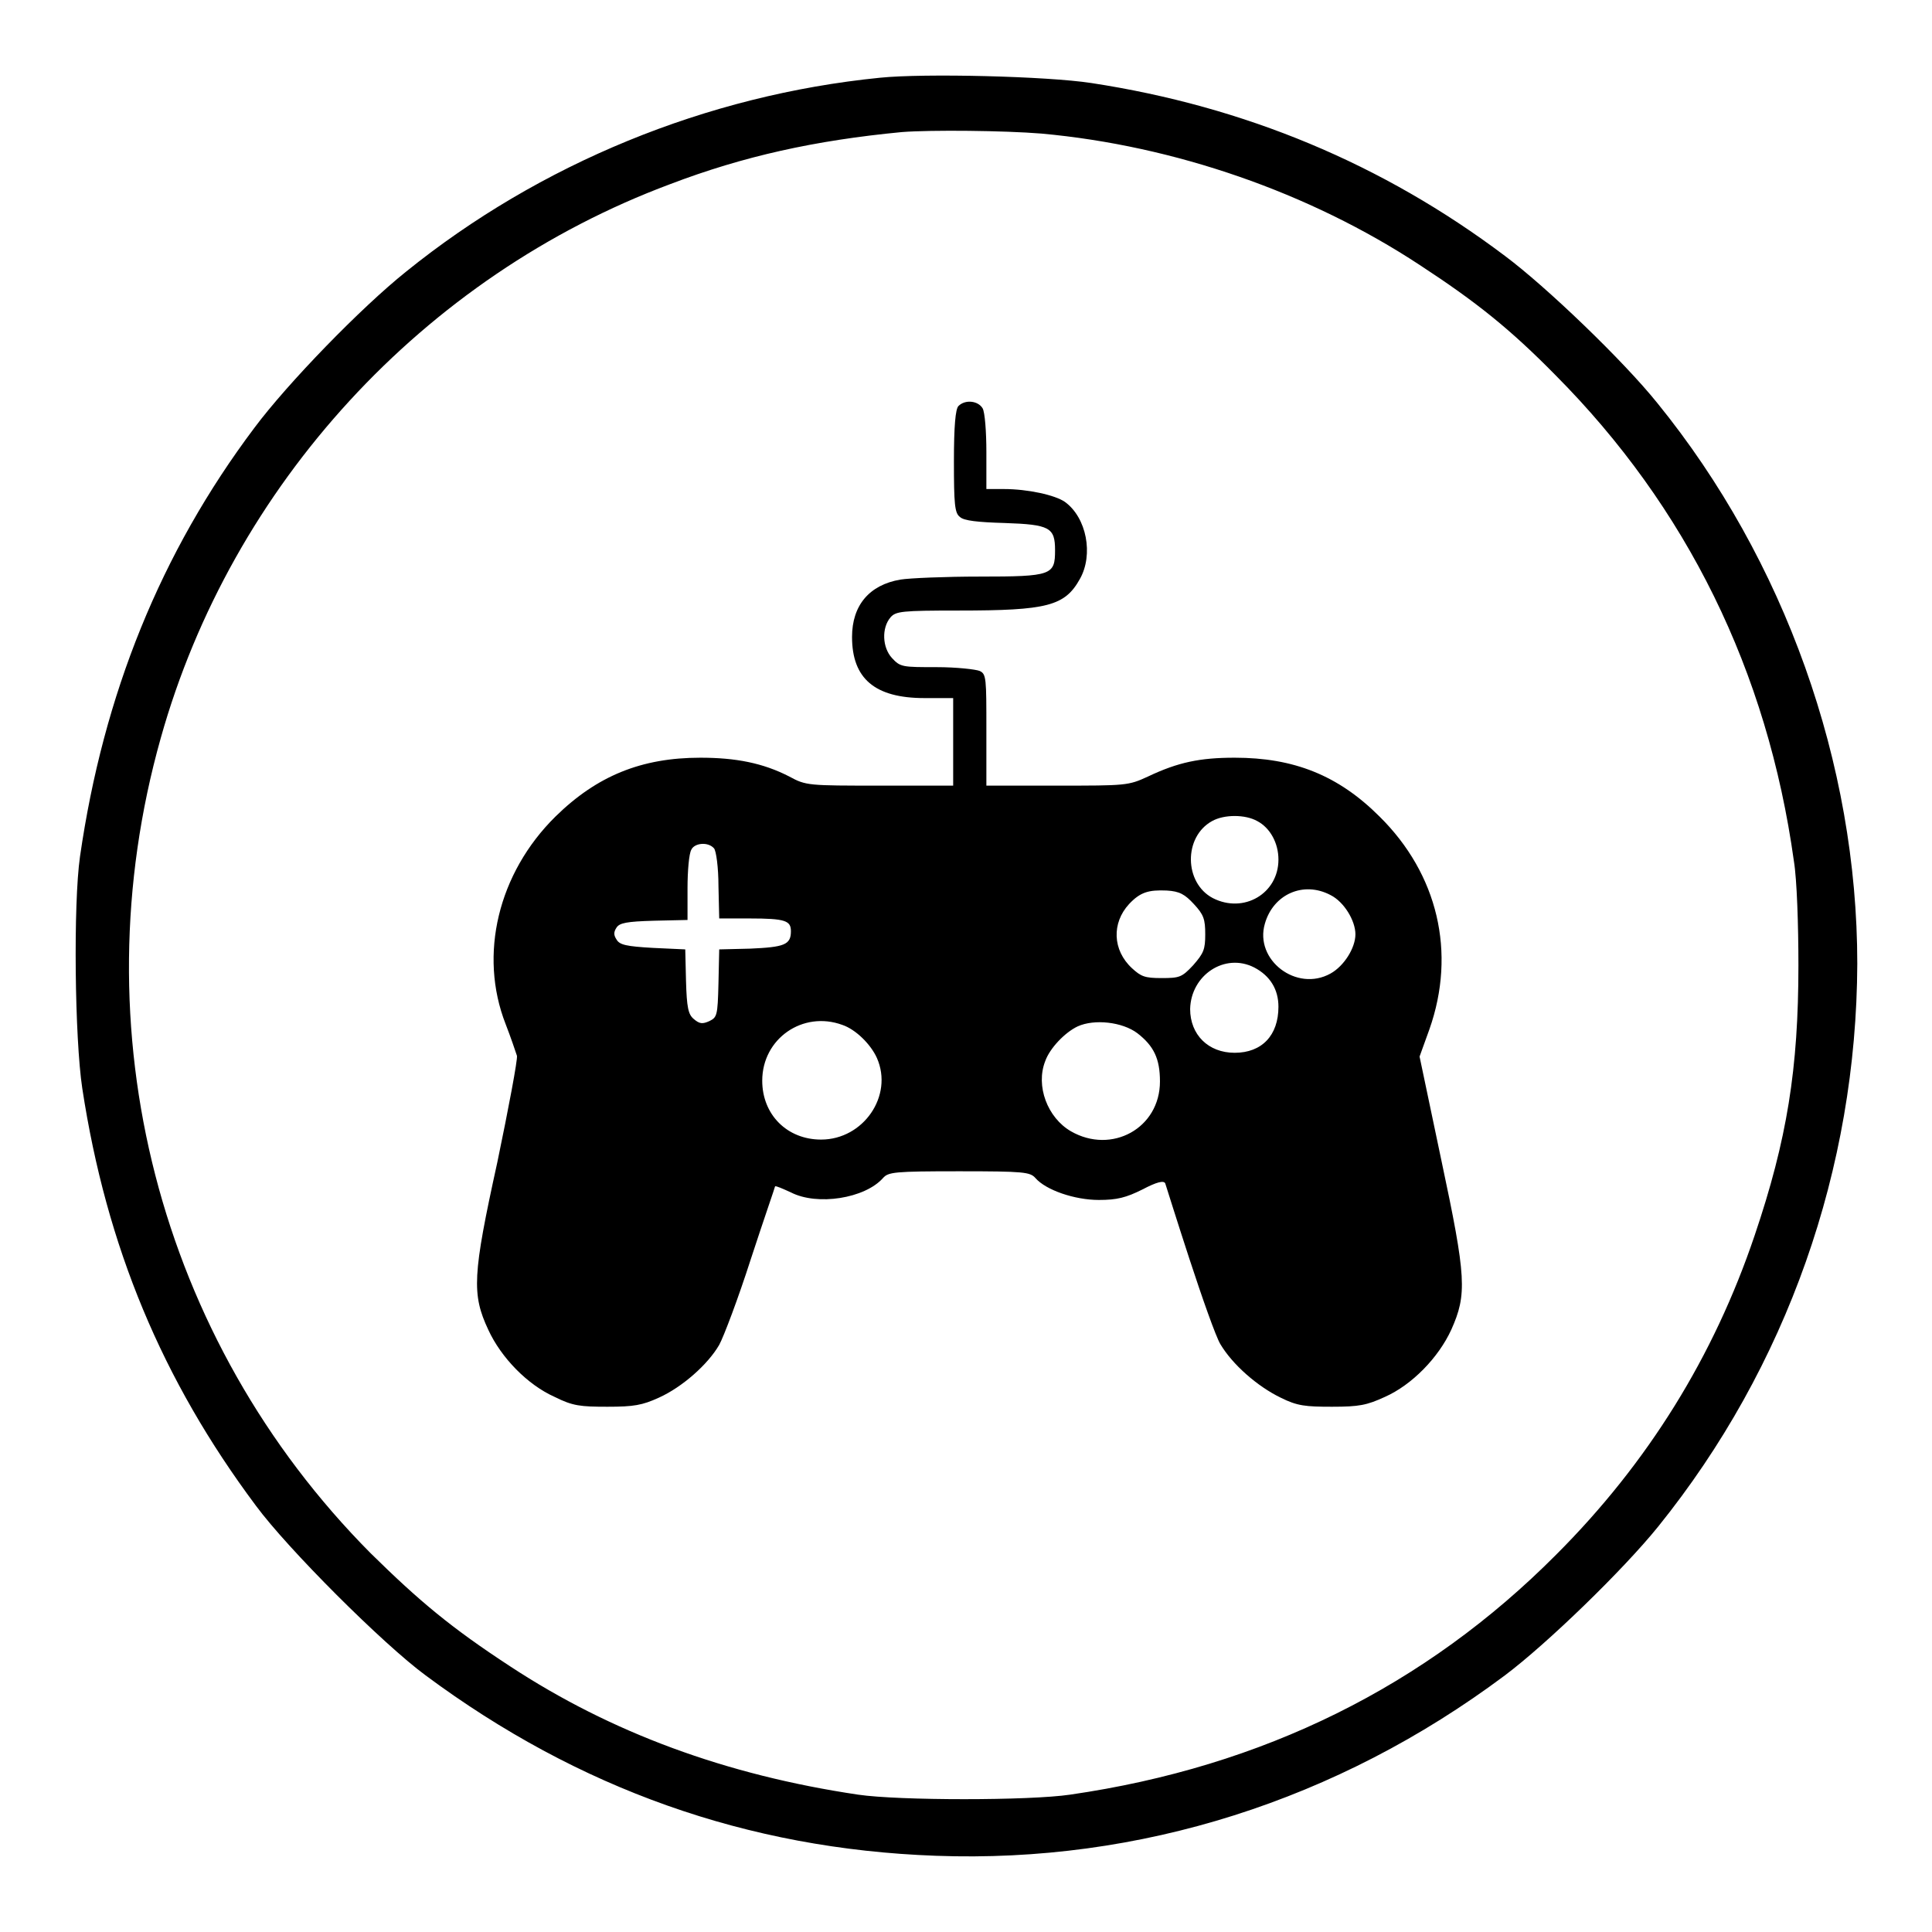
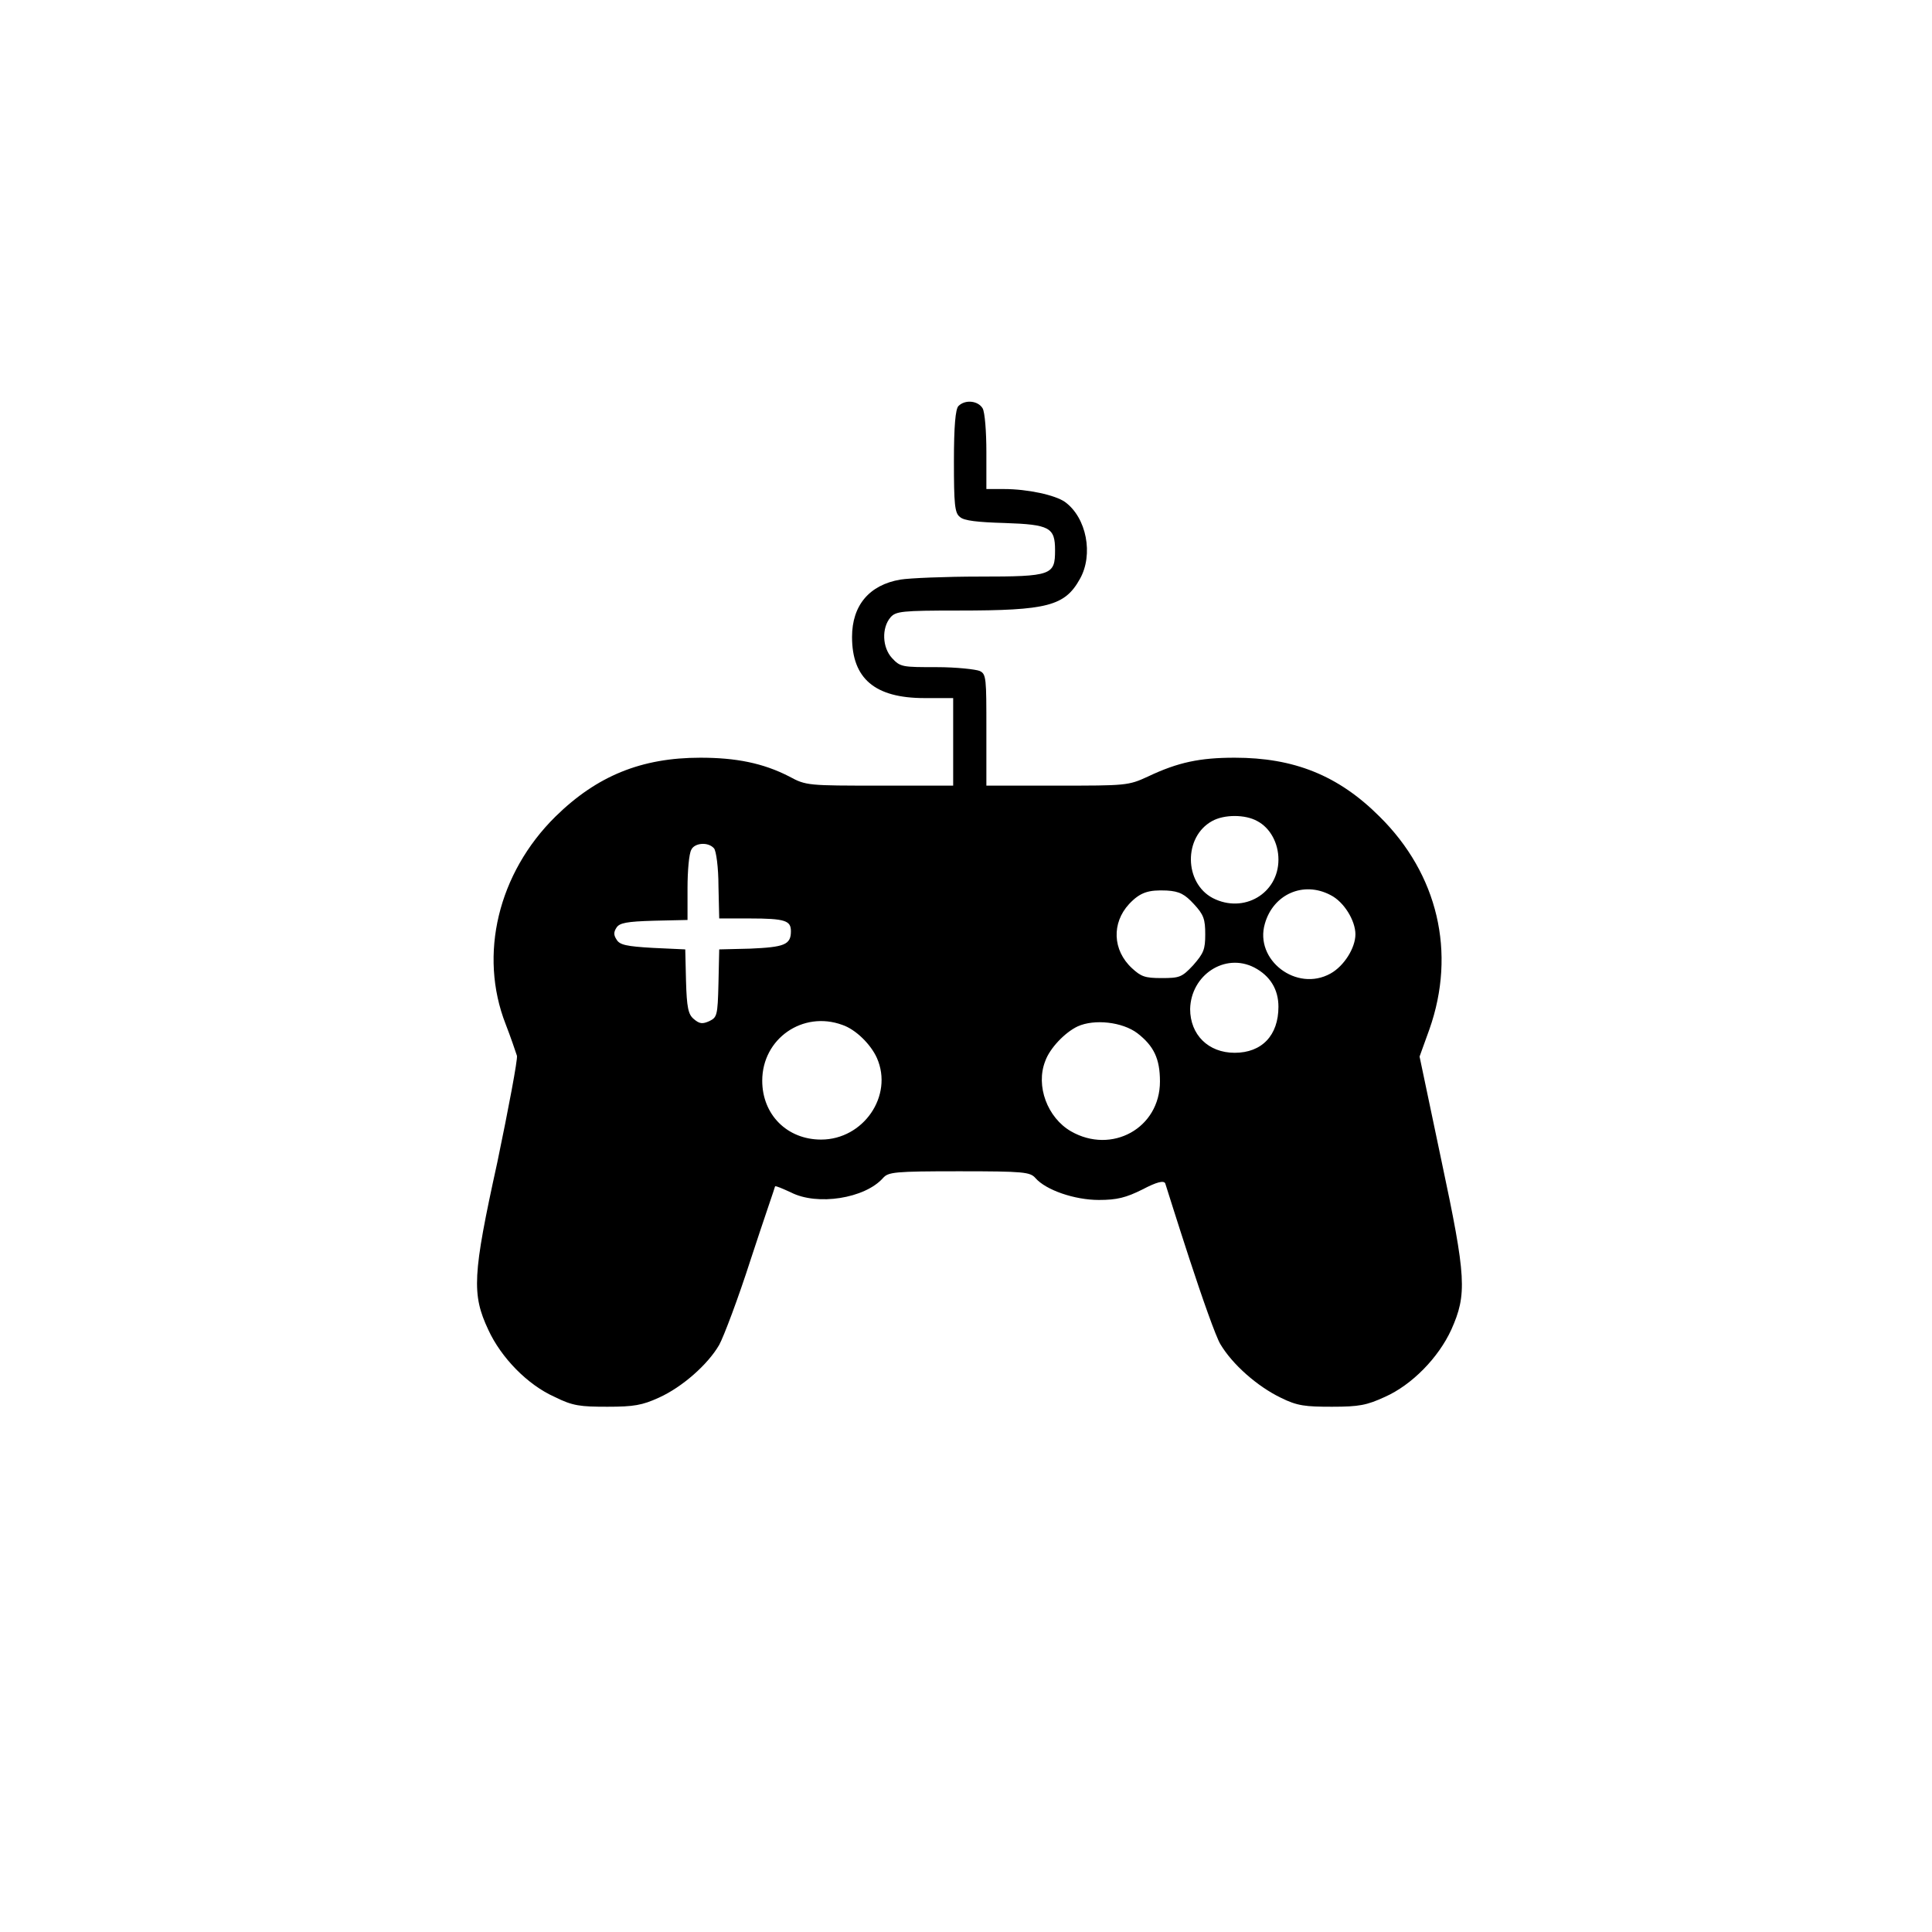
<svg xmlns="http://www.w3.org/2000/svg" version="1.1" x="0px" y="0px" viewBox="0 0 256 256" enable-background="new 0 0 256 256" xml:space="preserve">
  <g>
    <g>
      <g>
-         <path fill="#000000" d="M116.6,10.3C93.6,12.6,71.5,21.7,53.8,36c-6,4.8-15.7,14.8-20.1,20.7c-12.4,16.5-20,35.3-23.1,56.8c-0.9,6.3-0.7,24.1,0.3,30.7c3.2,21,10.6,38.7,23,55.3c4.2,5.7,16.8,18.3,22.5,22.5C76.6,237,99,245,124,245.9c27,1,53.2-7.3,75.4-23.9c5.6-4.2,15.7-14,20.3-19.7c17.1-21.2,26.3-47.5,26.4-74.6c0-26.5-9.6-53.5-26.5-74.3c-4.5-5.6-14.7-15.4-20.2-19.5c-16.2-12.2-34.5-19.8-54.8-22.9C138.7,10.1,122.5,9.7,116.6,10.3z M138,17.7c17.6,1.6,35.5,7.8,50.1,17.4c7.5,4.9,12,8.5,18,14.6c17.4,17.5,28.1,39.2,31.6,64.4c0.4,2.4,0.6,8.5,0.6,13.8c0,13.7-1.5,23.1-5.8,35.8c-5.4,16-14.1,30.1-26.3,42.3c-17.3,17.4-38.8,28.1-64.4,31.8c-5.4,0.8-22.7,0.8-28.1,0c-17.5-2.6-32.7-8.2-46.1-17c-7.8-5.1-12-8.6-18.5-15c-28.1-28.3-38.7-69.3-27.8-108c9.4-33.5,34.8-61.2,67.5-73.4c9.7-3.7,19.2-5.8,30.7-6.9C123.4,17.2,133.1,17.3,138,17.7z" />
        <path fill="#000000" d="M127,53.8c-0.4,0.4-0.6,2.7-0.6,7.3c0,5.7,0.1,6.9,0.8,7.4c0.5,0.5,2.4,0.7,5.9,0.8c6,0.2,6.7,0.6,6.7,3.6c0,3.3-0.4,3.5-10,3.5c-4.5,0-9.3,0.2-10.5,0.4c-4.1,0.7-6.4,3.4-6.4,7.6c0,5.5,3,8.1,9.6,8.1h3.8v5.8v5.8h-9.7c-9.5,0-9.8,0-12-1.2c-3.5-1.8-7.1-2.5-11.8-2.5c-7.8,0-13.7,2.4-19.2,7.8c-7.6,7.5-10.2,18.3-6.6,27.5c0.7,1.8,1.3,3.6,1.5,4.2c0.1,0.5-1.1,6.9-2.6,14.1c-3.3,15-3.4,17.5-1.2,22.2c1.7,3.7,5.2,7.3,8.8,8.9c2.4,1.2,3.4,1.3,7,1.3c3.5,0,4.6-0.2,6.8-1.2c3.1-1.4,6.5-4.4,8-7c0.6-1.1,2.5-6.1,4.2-11.4c1.7-5.2,3.2-9.5,3.2-9.6c0.1-0.1,1,0.3,2.1,0.8c3.5,1.8,9.8,0.8,12.2-1.9c0.7-0.8,1.5-0.9,10.1-0.9c8.6,0,9.4,0.1,10.1,0.9c1.4,1.6,5.2,2.9,8.4,2.9c2.4,0,3.6-0.3,5.8-1.4c1.9-1,2.8-1.2,3-0.8c0.1,0.3,1.5,4.8,3.2,10c1.7,5.2,3.5,10.3,4.1,11.3c1.6,2.7,4.9,5.6,8,7.1c2.2,1.1,3.3,1.2,6.8,1.2c3.6,0,4.6-0.2,7-1.3c3.6-1.6,7.1-5.2,8.8-8.9c2.1-4.7,2-6.9-1.3-22.4l-2.9-13.8l1.3-3.6c3.6-10.2,1.1-20.6-6.6-28.2c-5.5-5.5-11.4-7.8-19.2-7.8c-4.6,0-7.5,0.6-11.5,2.5c-2.6,1.2-2.9,1.2-12,1.2h-9.4v-7.4c0-6.8,0-7.4-0.9-7.8c-0.5-0.2-3-0.5-5.7-0.5c-4.5,0-4.8,0-5.9-1.2c-1.3-1.4-1.4-4-0.2-5.4c0.7-0.8,1.5-0.9,9-0.9c11.8,0,14.1-0.6,16.1-4.2c1.8-3.2,0.9-8.1-2-10.2c-1.3-0.9-4.9-1.7-8.1-1.7h-2.3v-4.9c0-2.7-0.2-5.3-0.5-5.8C129.6,53.1,127.9,52.9,127,53.8z M166.6,108.8c1.7,0.9,2.8,2.9,2.8,5.1c0,4.5-4.6,7.2-8.7,5.1c-3.8-2-3.9-8.1-0.1-10.2C162.2,107.9,165,107.9,166.6,108.8z M94.6,112.4c0.3,0.3,0.6,2.6,0.6,5l0.1,4.3l4,0c4.8,0,5.5,0.3,5.5,1.7c0,1.8-0.9,2.1-5.4,2.3l-4.1,0.1l-0.1,4.5c-0.1,4.3-0.2,4.5-1.2,5c-0.9,0.4-1.3,0.4-2.1-0.3c-0.7-0.6-0.9-1.5-1-5l-0.1-4.2l-4.3-0.2c-3.5-0.2-4.4-0.4-4.8-1.1c-0.4-0.6-0.4-1,0-1.6c0.4-0.6,1.3-0.8,5-0.9l4.4-0.1v-4.2c0-2.3,0.2-4.6,0.5-5.1C92,111.7,93.8,111.5,94.6,112.4z M158.2,119.8c1.3,1.4,1.5,2,1.5,4c0,2-0.2,2.5-1.6,4.1c-1.5,1.6-1.8,1.7-4.2,1.7c-2.2,0-2.7-0.2-3.9-1.3c-2.6-2.4-2.7-6-0.4-8.5c1.5-1.6,2.6-1.9,5-1.8C156.3,118.1,157,118.5,158.2,119.8z M176.3,118.6c1.8,0.9,3.3,3.4,3.3,5.2s-1.5,4.2-3.3,5.2c-4.5,2.5-10.1-1.8-8.7-6.6C168.7,118.5,172.7,116.7,176.3,118.6z M166.2,128.2c2.1,1.1,3.2,2.9,3.2,5.2c0,3.8-2.2,6.1-5.8,6.1c-3.5,0-5.9-2.4-5.9-5.8C157.8,129.2,162.3,126.2,166.2,128.2z M111.6,135.8c1.8,0.6,3.8,2.6,4.6,4.4c2.2,5-1.8,10.8-7.4,10.8c-4.5,0-7.8-3.3-7.8-7.8C101,137.6,106.4,133.9,111.6,135.8z M150.7,136.9c2.2,1.7,3,3.4,3,6.4c0,6.2-6.4,9.7-11.8,6.6c-3.1-1.8-4.7-6-3.4-9.3c0.6-1.7,2.6-3.8,4.3-4.6C145,135,148.7,135.4,150.7,136.9z" />
      </g>
    </g>
  </g>
</svg>